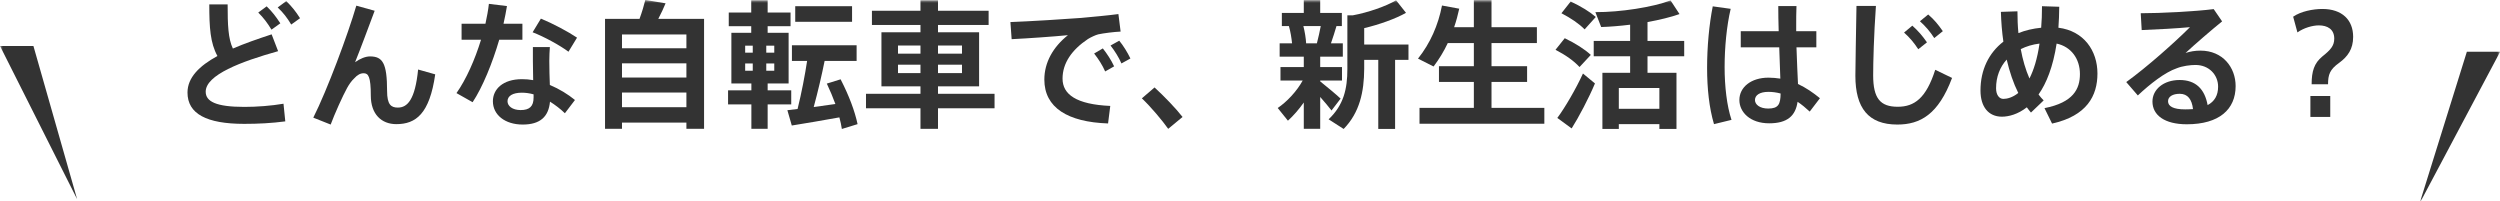
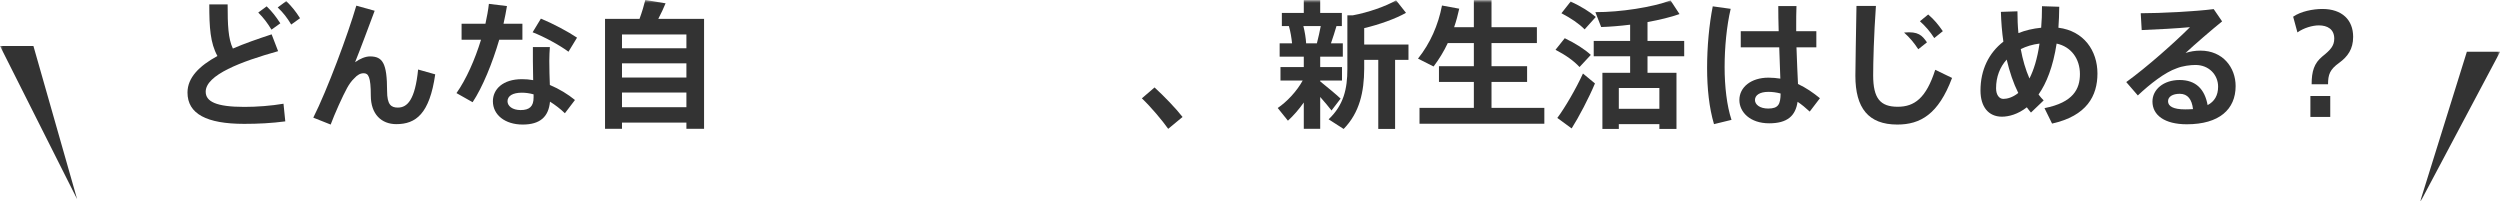
<svg xmlns="http://www.w3.org/2000/svg" width="435" height="35" viewBox="0 0 435 35" fill="none">
  <mask id="mask0_700_6013" style="mask-type:alpha" maskUnits="userSpaceOnUse" x="0" y="0" width="435" height="35">
    <rect width="435" height="35" fill="#FF00B2" />
  </mask>
  <g mask="url(#mask0_700_6013)">
    <path d="M429.235 9H435.025L421 35.405L429.235 9Z" fill="#333333" />
    <path d="M5.815 8H0L13.418 34.653L5.815 8Z" fill="#333333" />
    <path d="M405.08 14.664H402.224C402.224 12.432 402.656 10.992 404.096 9.816C405.512 8.688 406.16 7.968 406.16 6.72C406.16 5.088 404.984 4.416 403.472 4.416C402.392 4.416 400.856 4.848 399.752 5.64L399.008 2.904C400.352 1.968 402.488 1.56 404.096 1.56C407.504 1.56 409.448 3.456 409.448 6.408C409.448 8.544 408.512 9.84 407 10.944C405.392 12.096 405.08 12.984 405.08 14.664ZM402.008 16.704H405.464V20.352H402.008V16.704Z" fill="#333333" />
    <path d="M372.487 2.304C375.991 2.304 382.039 1.992 385.183 1.584L386.647 3.72C384.751 5.256 381.967 7.656 380.287 9.216C381.103 8.952 381.943 8.808 382.879 8.808C386.767 8.808 388.999 11.736 388.999 14.976C388.999 19.032 386.143 21.624 380.503 21.624C376.639 21.624 374.527 20.04 374.527 17.664C374.527 15.576 376.447 13.92 379.255 13.92C382.063 13.92 383.623 15.504 384.127 18.288C385.303 17.664 385.951 16.632 385.951 15.072C385.951 13.056 384.391 11.304 382.015 11.304C381.127 11.304 379.759 11.472 378.751 11.88C376.711 12.576 374.095 14.616 371.983 16.608L369.967 14.28C373.591 11.664 378.439 7.344 381.055 4.728C379.063 4.92 375.247 5.136 372.655 5.232L372.487 2.304ZM381.583 18.984C381.391 17.304 380.671 16.32 379.279 16.32C378.031 16.32 377.239 16.824 377.239 17.616C377.239 18.48 378.127 19.032 380.215 19.032C380.719 19.032 381.175 19.008 381.583 18.984Z" fill="#333333" />
    <path d="M348.156 2.064L351.036 1.968C351.036 3.24 351.084 4.512 351.204 5.76C352.404 5.28 353.724 4.968 355.164 4.824C355.26 3.696 355.308 2.448 355.308 1.08L358.308 1.176C358.308 2.472 358.236 3.696 358.164 4.824C362.58 5.376 364.956 8.808 364.956 12.792C364.956 16.68 363.108 20.16 357.06 21.504L355.74 18.816C360.756 17.832 361.908 15.48 361.908 12.888C361.908 10.2 360.348 8.112 357.852 7.584C357.228 11.64 356.076 14.496 354.708 16.44C354.996 16.824 355.284 17.16 355.596 17.472L353.388 19.584C353.148 19.296 352.884 18.984 352.668 18.672C351.132 19.872 349.548 20.304 348.3 20.304C346.02 20.28 344.604 18.624 344.604 15.744C344.604 12.168 346.044 9.216 348.588 7.248C348.348 5.592 348.204 3.84 348.156 2.064ZM349.164 10.368C347.988 11.664 347.316 13.368 347.316 15.36C347.316 16.488 347.844 17.208 348.588 17.208C349.236 17.208 350.196 16.968 351.18 16.176C350.316 14.448 349.668 12.504 349.164 10.368ZM354.876 7.584C353.676 7.728 352.572 8.064 351.612 8.544C351.948 10.392 352.452 12.12 353.124 13.656C353.844 12.24 354.492 10.272 354.876 7.584Z" fill="#333333" />
-     <path d="M323.027 1.032H326.411C326.051 6.12 325.931 10.872 325.931 13.104C325.931 17.136 327.179 18.576 330.203 18.576C333.107 18.576 335.147 17.088 336.731 12.144L339.659 13.56C337.283 19.896 334.139 21.672 330.131 21.672C325.091 21.672 322.835 18.792 322.835 13.176C322.835 10.92 322.955 6.144 323.027 1.032ZM331.307 5.664L332.747 4.464C333.803 5.424 334.451 6.168 335.291 7.368L333.779 8.568C333.011 7.392 332.315 6.576 331.307 5.664ZM334.067 3.696L335.507 2.52C336.587 3.456 337.211 4.224 338.051 5.424L336.563 6.624C335.795 5.448 335.099 4.632 334.067 3.696Z" fill="#333333" />
+     <path d="M323.027 1.032H326.411C326.051 6.12 325.931 10.872 325.931 13.104C325.931 17.136 327.179 18.576 330.203 18.576C333.107 18.576 335.147 17.088 336.731 12.144L339.659 13.56C337.283 19.896 334.139 21.672 330.131 21.672C325.091 21.672 322.835 18.792 322.835 13.176C322.835 10.92 322.955 6.144 323.027 1.032ZM331.307 5.664C333.803 5.424 334.451 6.168 335.291 7.368L333.779 8.568C333.011 7.392 332.315 6.576 331.307 5.664ZM334.067 3.696L335.507 2.52C336.587 3.456 337.211 4.224 338.051 5.424L336.563 6.624C335.795 5.448 335.099 4.632 334.067 3.696Z" fill="#333333" />
    <path d="M302.891 5.424H309.491C309.443 3.792 309.419 2.256 309.419 1.056H312.587C312.539 2.112 312.539 3.408 312.539 4.632C312.539 4.896 312.539 5.16 312.539 5.424H316.043V8.232H312.587C312.659 10.656 312.779 12.984 312.851 14.616C314.243 15.264 315.491 16.128 316.667 17.088L314.891 19.416C314.195 18.768 313.499 18.192 312.779 17.712C312.419 20.16 311.003 21.456 307.835 21.456C304.523 21.456 302.651 19.512 302.651 17.4C302.651 15.168 304.691 13.512 307.715 13.512C308.435 13.512 309.131 13.584 309.779 13.68C309.755 12.888 309.707 11.976 309.683 10.992C309.635 10.104 309.611 9.192 309.587 8.232H302.891V5.424ZM298.019 1.104L301.139 1.536C300.443 4.488 300.083 8.232 300.083 11.664C300.083 15.024 300.467 18.408 301.283 20.856L298.235 21.6C297.395 18.768 297.035 15.408 297.035 11.808C297.035 8.136 297.395 4.224 298.019 1.104ZM309.827 16.272C309.131 16.08 308.411 15.984 307.691 15.984C306.203 15.984 305.363 16.56 305.363 17.4C305.363 18.192 306.203 18.888 307.667 18.888C309.443 18.888 309.803 18.144 309.827 16.272Z" fill="#333333" />
    <path d="M278.819 12.672H283.643V9.792H277.307V7.128H283.643V4.296C281.891 4.512 280.163 4.656 278.603 4.704L277.595 2.112C281.891 2.136 287.627 1.248 290.675 0.072L292.235 2.448C290.747 2.976 288.779 3.456 286.667 3.84V7.128H293.051V9.792H286.667V12.672H291.707V22.44H288.731V21.6H281.675V22.44H278.819V12.672ZM281.675 18.936H288.731V15.312H281.675V18.936ZM270.971 20.52C272.291 18.768 274.283 15.336 275.435 12.792L277.523 14.52C276.467 17.04 274.691 20.424 273.467 22.344L270.971 20.52ZM270.659 8.664L272.267 6.648C274.187 7.584 275.699 8.544 276.803 9.552L274.835 11.664C273.851 10.584 272.411 9.576 270.659 8.664ZM271.691 2.304L273.299 0.264C275.123 1.128 276.587 2.016 277.667 2.952L275.723 5.112C274.739 4.104 273.347 3.168 271.691 2.304Z" fill="#333333" />
    <path d="M256.451 0.024H259.523V4.728H267.419V7.488H259.523V11.52H265.715V14.256H259.523V18.768H268.715V21.528H246.995V18.768H256.451V14.256H250.379V11.52H256.451V7.488H251.915C251.243 8.928 250.403 10.296 249.443 11.568L246.731 10.2C248.867 7.536 250.259 4.344 250.907 0.96L253.907 1.512C253.667 2.616 253.379 3.696 253.019 4.728H256.451V0.024Z" fill="#333333" />
    <path d="M226.859 0.024H229.715V2.256H233.483V4.536H232.547C232.283 5.448 231.947 6.504 231.587 7.536H233.651V9.864H229.715V11.664H233.507V14.016H229.715V14.16C230.987 15.192 232.451 16.392 233.267 17.16L231.683 19.224C231.179 18.576 230.483 17.736 229.715 16.872V22.416H226.859V17.832C225.995 19.056 225.035 20.16 224.099 21L222.323 18.792C223.883 17.736 225.611 15.936 226.667 14.016H222.803V11.664H226.859V9.864H222.659V7.536H224.819C224.723 6.6 224.555 5.52 224.267 4.536H223.043V2.256H226.859V0.024ZM242.915 0.048L244.643 2.232C242.843 3.264 239.915 4.296 237.371 4.896V7.752H245.075V10.416H242.747V22.44H239.819V10.416H237.371V12C237.347 15.936 236.603 19.56 233.795 22.44L231.179 20.76C233.819 18.264 234.443 15.432 234.443 12V2.664H235.403C238.019 2.184 241.211 1.08 242.915 0.048ZM227.267 7.536H229.139C229.403 6.504 229.643 5.448 229.811 4.536H226.787C227.051 5.592 227.219 6.648 227.267 7.536Z" fill="#333333" />
    <path d="M198.683 17.112L200.891 15.216C202.571 16.752 204.563 18.816 205.763 20.352L203.267 22.416C202.283 21.024 200.267 18.6 198.683 17.112Z" fill="#333333" />
-     <path d="M175.811 3.84C179.123 3.72 185.627 3.312 188.099 3.12C190.187 2.928 192.803 2.688 194.603 2.448L194.987 5.496C193.859 5.544 191.963 5.784 191.099 5.976C190.667 6.072 189.755 6.504 189.299 6.792C186.491 8.664 184.883 10.992 184.883 13.68C184.883 16.416 187.259 18.168 193.187 18.432L192.803 21.48C185.771 21.24 181.715 18.72 181.715 13.848C181.715 10.872 183.227 8.184 185.819 6.12C183.371 6.36 179.003 6.672 176.027 6.816L175.811 3.84ZM190.379 9.312L191.891 8.424C192.587 9.288 193.355 10.464 193.859 11.544L192.299 12.432C191.843 11.376 191.123 10.248 190.379 9.312ZM193.235 7.92L194.747 7.08C195.443 7.92 196.187 9.12 196.691 10.176L195.131 11.04C194.675 9.984 193.979 8.88 193.235 7.92Z" fill="#333333" />
-     <path d="M160.163 0.048H163.211V1.872H172.019V4.344H163.211V5.616H170.363V15.024H163.211V16.32H173.051V18.84H163.211V22.416H160.163V18.84H150.683V16.32H160.163V15.024H153.371V5.616H160.163V4.344H151.715V1.872H160.163V0.048ZM163.211 11.256V12.72H167.387V11.256H163.211ZM163.211 7.92V9.336H167.387V7.92H163.211ZM156.251 11.256V12.72H160.163V11.256H156.251ZM156.251 7.92V9.336H160.163V7.92H156.251Z" fill="#333333" />
-     <path d="M130.715 0.048H133.571V2.184H137.555V4.56H133.571V5.712H137.219V14.52H133.571V15.72H137.675V18.168H133.571V22.416H130.739V18.168H126.683V15.72H130.739V14.52H127.259V5.712H130.715V4.56H126.803V2.184H130.715V0.048ZM137.795 7.872H149.051V10.608H143.483C143.003 12.984 142.331 15.888 141.587 18.624C142.859 18.456 144.179 18.264 145.355 18.096C144.947 16.968 144.443 15.768 143.867 14.544L146.267 13.8C147.755 16.704 148.715 19.272 149.219 21.6L146.483 22.44C146.387 21.792 146.243 21.12 146.051 20.424C143.411 20.904 139.907 21.504 137.771 21.84L137.003 19.176C137.507 19.104 138.107 19.056 138.779 18.96C139.475 16.152 140.075 13.008 140.435 10.608H137.795V7.872ZM138.371 1.08H148.259V3.792H138.371V1.08ZM133.331 11.04V12.312H134.723V11.04H133.331ZM133.331 7.944V9.168H134.723V7.944H133.331ZM129.659 11.04V12.312H130.979V11.04H129.659ZM129.659 7.944V9.168H130.979V7.944H129.659Z" fill="#333333" />
    <path d="M105.275 3.288H111.275C111.707 2.112 112.067 0.888 112.283 0L115.811 0.576C115.475 1.392 115.043 2.328 114.539 3.288H122.507V22.416H119.435V21.336H108.227V22.416H105.275V3.288ZM108.227 18.648H119.435V16.104H108.227V18.648ZM119.435 13.488V11.016H108.227V13.488H119.435ZM119.435 8.4V6H108.227V8.4H119.435Z" fill="#333333" />
    <path d="M92.723 8.184H95.675C95.627 8.88 95.579 9.792 95.579 10.608C95.579 12 95.627 13.512 95.675 14.784C97.331 15.48 98.843 16.416 100.043 17.4L98.291 19.704C97.499 18.936 96.611 18.264 95.699 17.688C95.459 20.304 93.995 21.672 90.947 21.672C87.875 21.672 85.763 19.992 85.763 17.616C85.763 15.528 87.491 13.776 90.827 13.776C91.475 13.776 92.123 13.824 92.771 13.944C92.747 12.888 92.723 11.712 92.723 10.608C92.723 9.792 92.723 8.856 92.723 8.184ZM80.315 4.128H84.467C84.731 2.928 84.947 1.752 85.067 0.672L88.211 1.056C88.067 1.992 87.851 3.024 87.611 4.128H90.899V6.912H86.867C85.691 10.944 83.963 15.192 82.235 17.784L79.427 16.2C81.107 13.824 82.643 10.368 83.699 6.912H80.315V4.128ZM100.403 6.552L98.915 9C97.475 7.92 94.691 6.384 92.675 5.616L94.115 3.24C96.179 4.08 98.915 5.544 100.403 6.552ZM92.843 16.416C92.147 16.224 91.475 16.128 90.803 16.128C89.195 16.128 88.307 16.704 88.307 17.616C88.307 18.456 89.171 19.152 90.587 19.152C92.147 19.152 92.843 18.504 92.843 16.968C92.843 16.824 92.843 16.632 92.843 16.416Z" fill="#333333" />
    <path d="M62 0.984L65.192 1.872C64.064 4.872 62.792 8.328 61.784 10.824C62.648 10.2 63.608 9.816 64.376 9.816C66.584 9.816 67.352 10.992 67.352 15.816C67.352 18.216 68.048 18.72 69.224 18.72C70.88 18.72 72.224 17.376 72.752 12.096L75.728 12.936C74.744 19.8 72.368 21.6 68.96 21.6C66.368 21.6 64.52 19.872 64.52 16.632C64.52 13.32 64.088 12.744 63.272 12.744C62.72 12.744 62.192 13.008 61.616 13.656C61.16 14.064 60.68 14.784 60.392 15.312C59.6 16.752 58.232 19.8 57.536 21.672L54.512 20.472C56.936 15.672 60.56 5.928 62 0.984Z" fill="#333333" />
    <path d="M36.416 0.768H39.608C39.608 4.368 39.704 6.72 40.52 8.448C42.56 7.56 44.864 6.768 47.264 5.976L48.392 8.904C41.96 10.704 35.792 13.032 35.792 15.96C35.792 17.64 37.544 18.6 42.512 18.6C44.72 18.6 47.216 18.408 49.328 18.048L49.64 21.12C47.264 21.432 44.96 21.552 42.488 21.552C35.936 21.552 32.624 19.8 32.624 16.104C32.624 13.512 34.664 11.472 37.832 9.744C36.584 7.464 36.416 4.8 36.416 0.768ZM48.32 1.296L49.808 0.192C50.816 1.176 51.44 1.968 52.208 3.168L50.672 4.272C49.952 3.072 49.304 2.232 48.32 1.296ZM44.936 2.184L46.4 1.104C47.408 2.088 47.984 2.856 48.776 4.056L47.24 5.16C46.52 3.984 45.896 3.144 44.936 2.184Z" fill="#333333" />
  </g>
</svg>